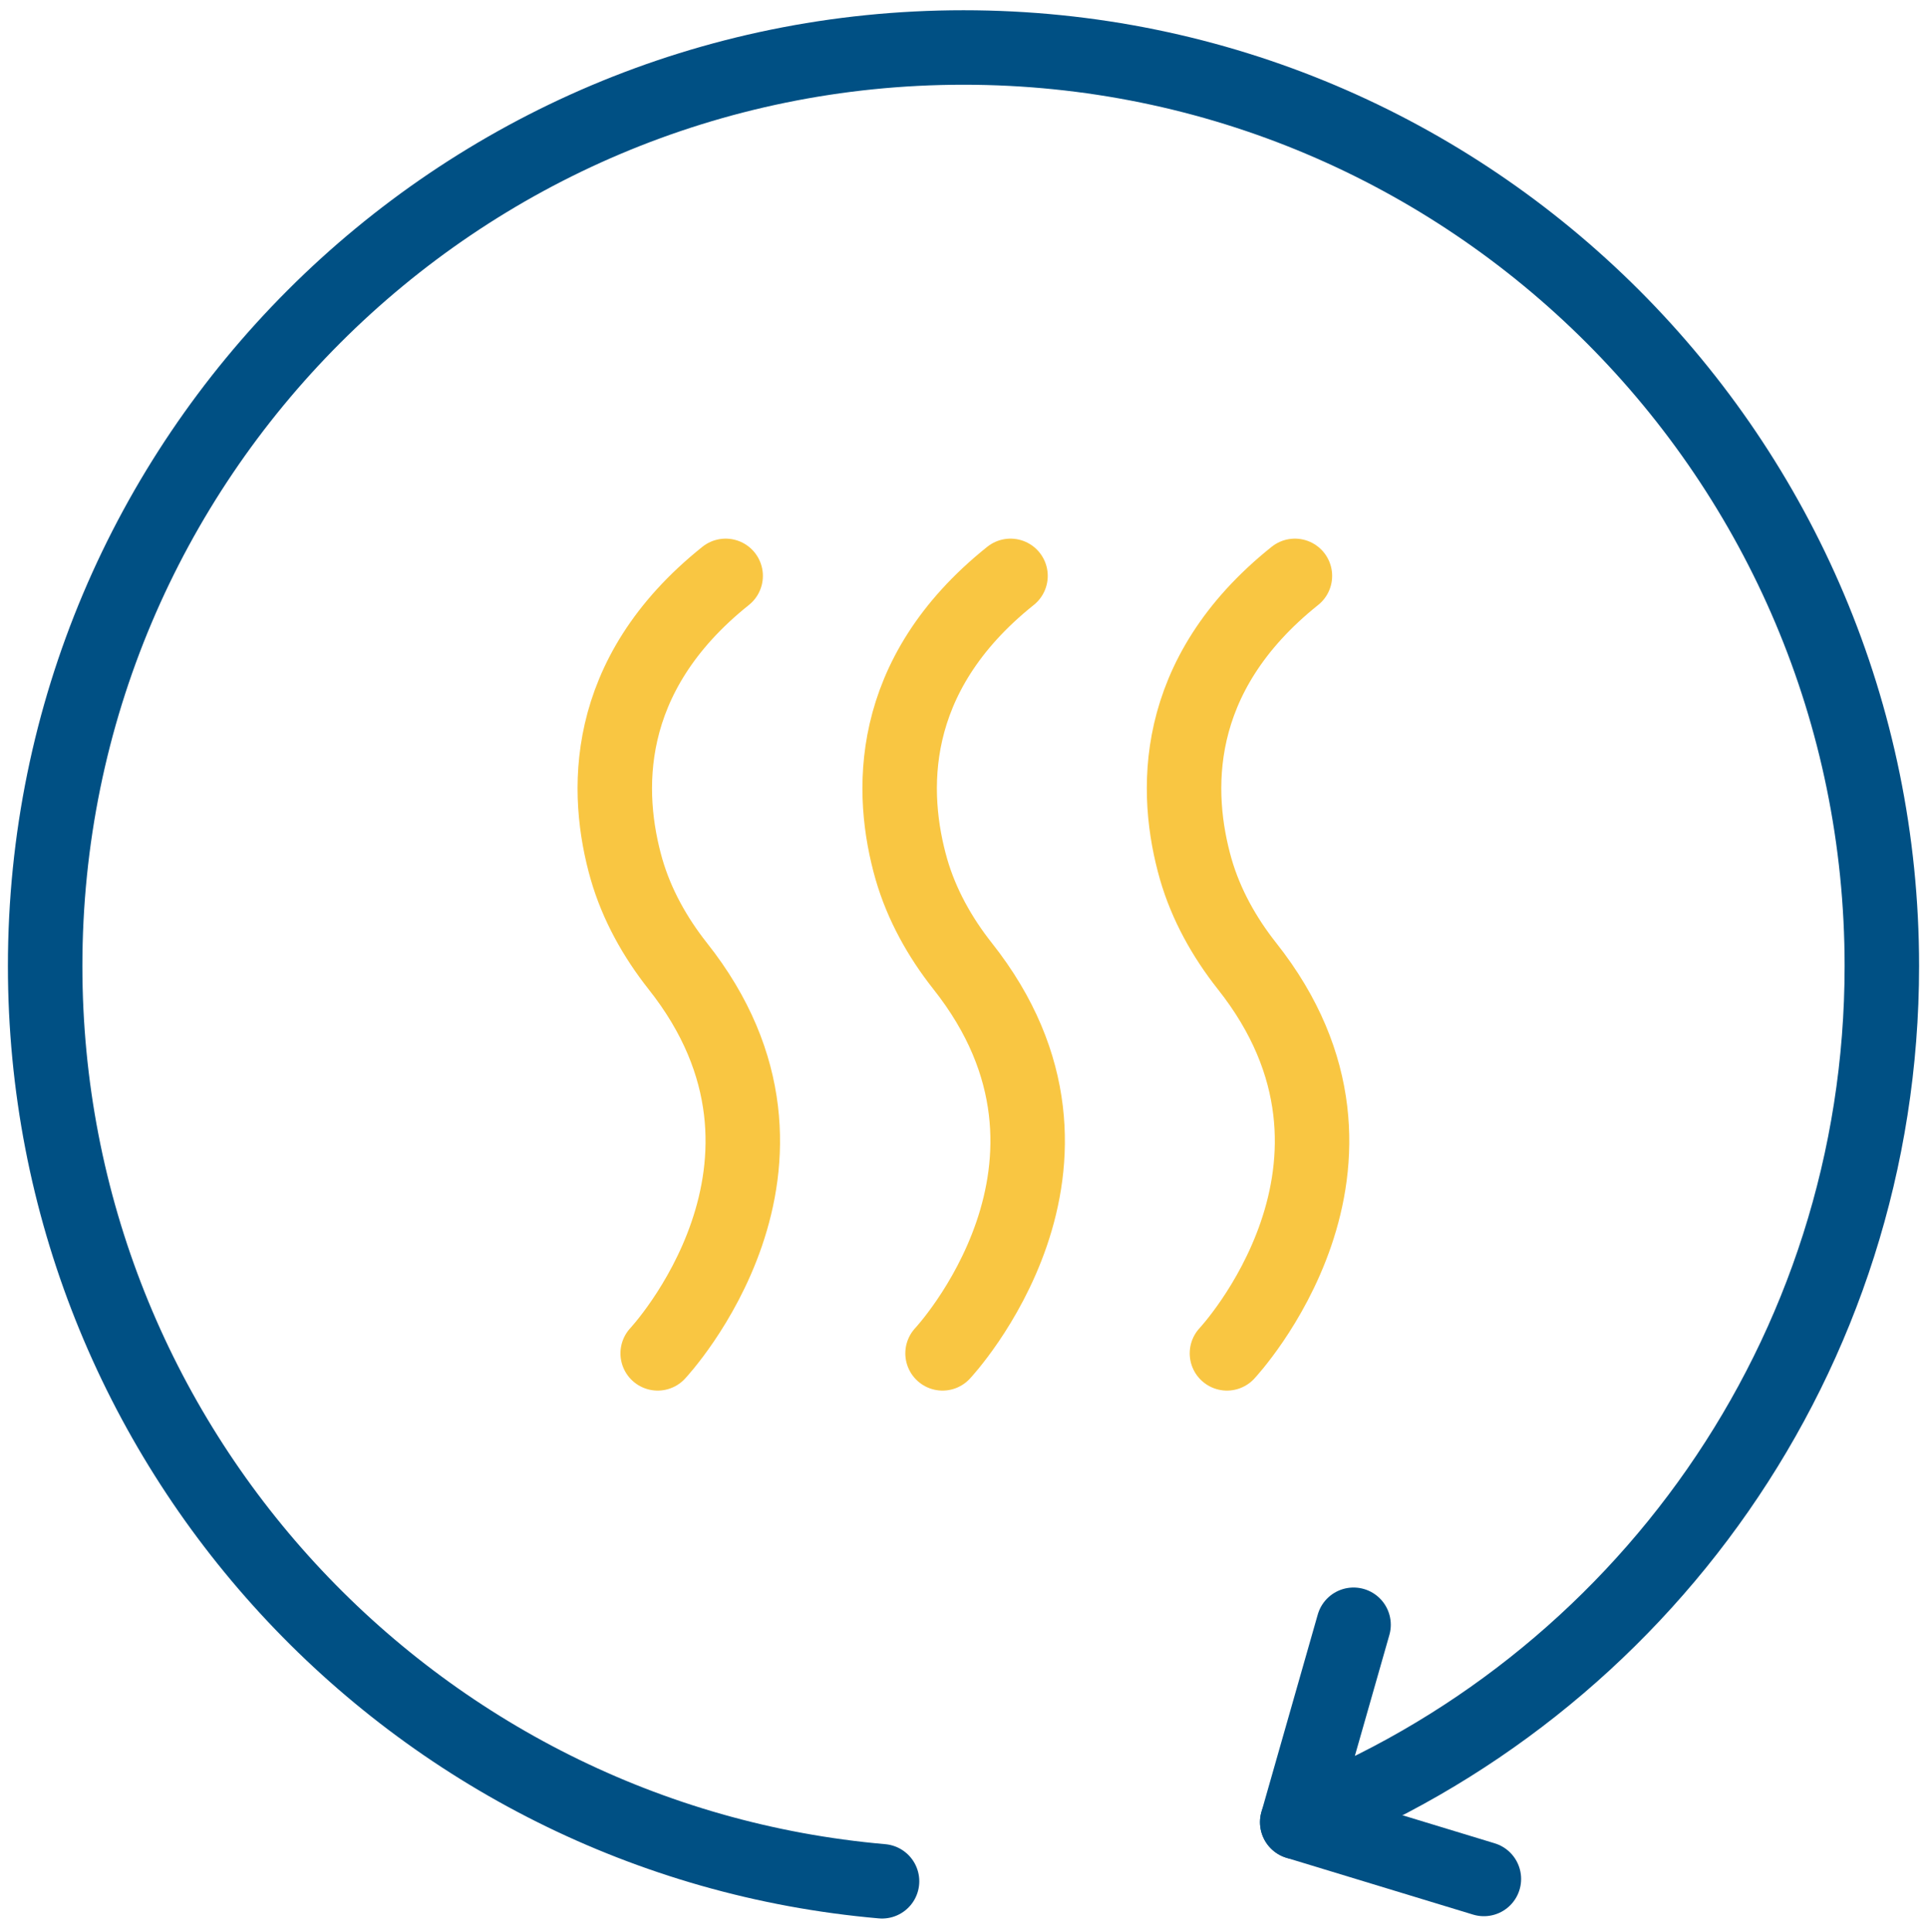
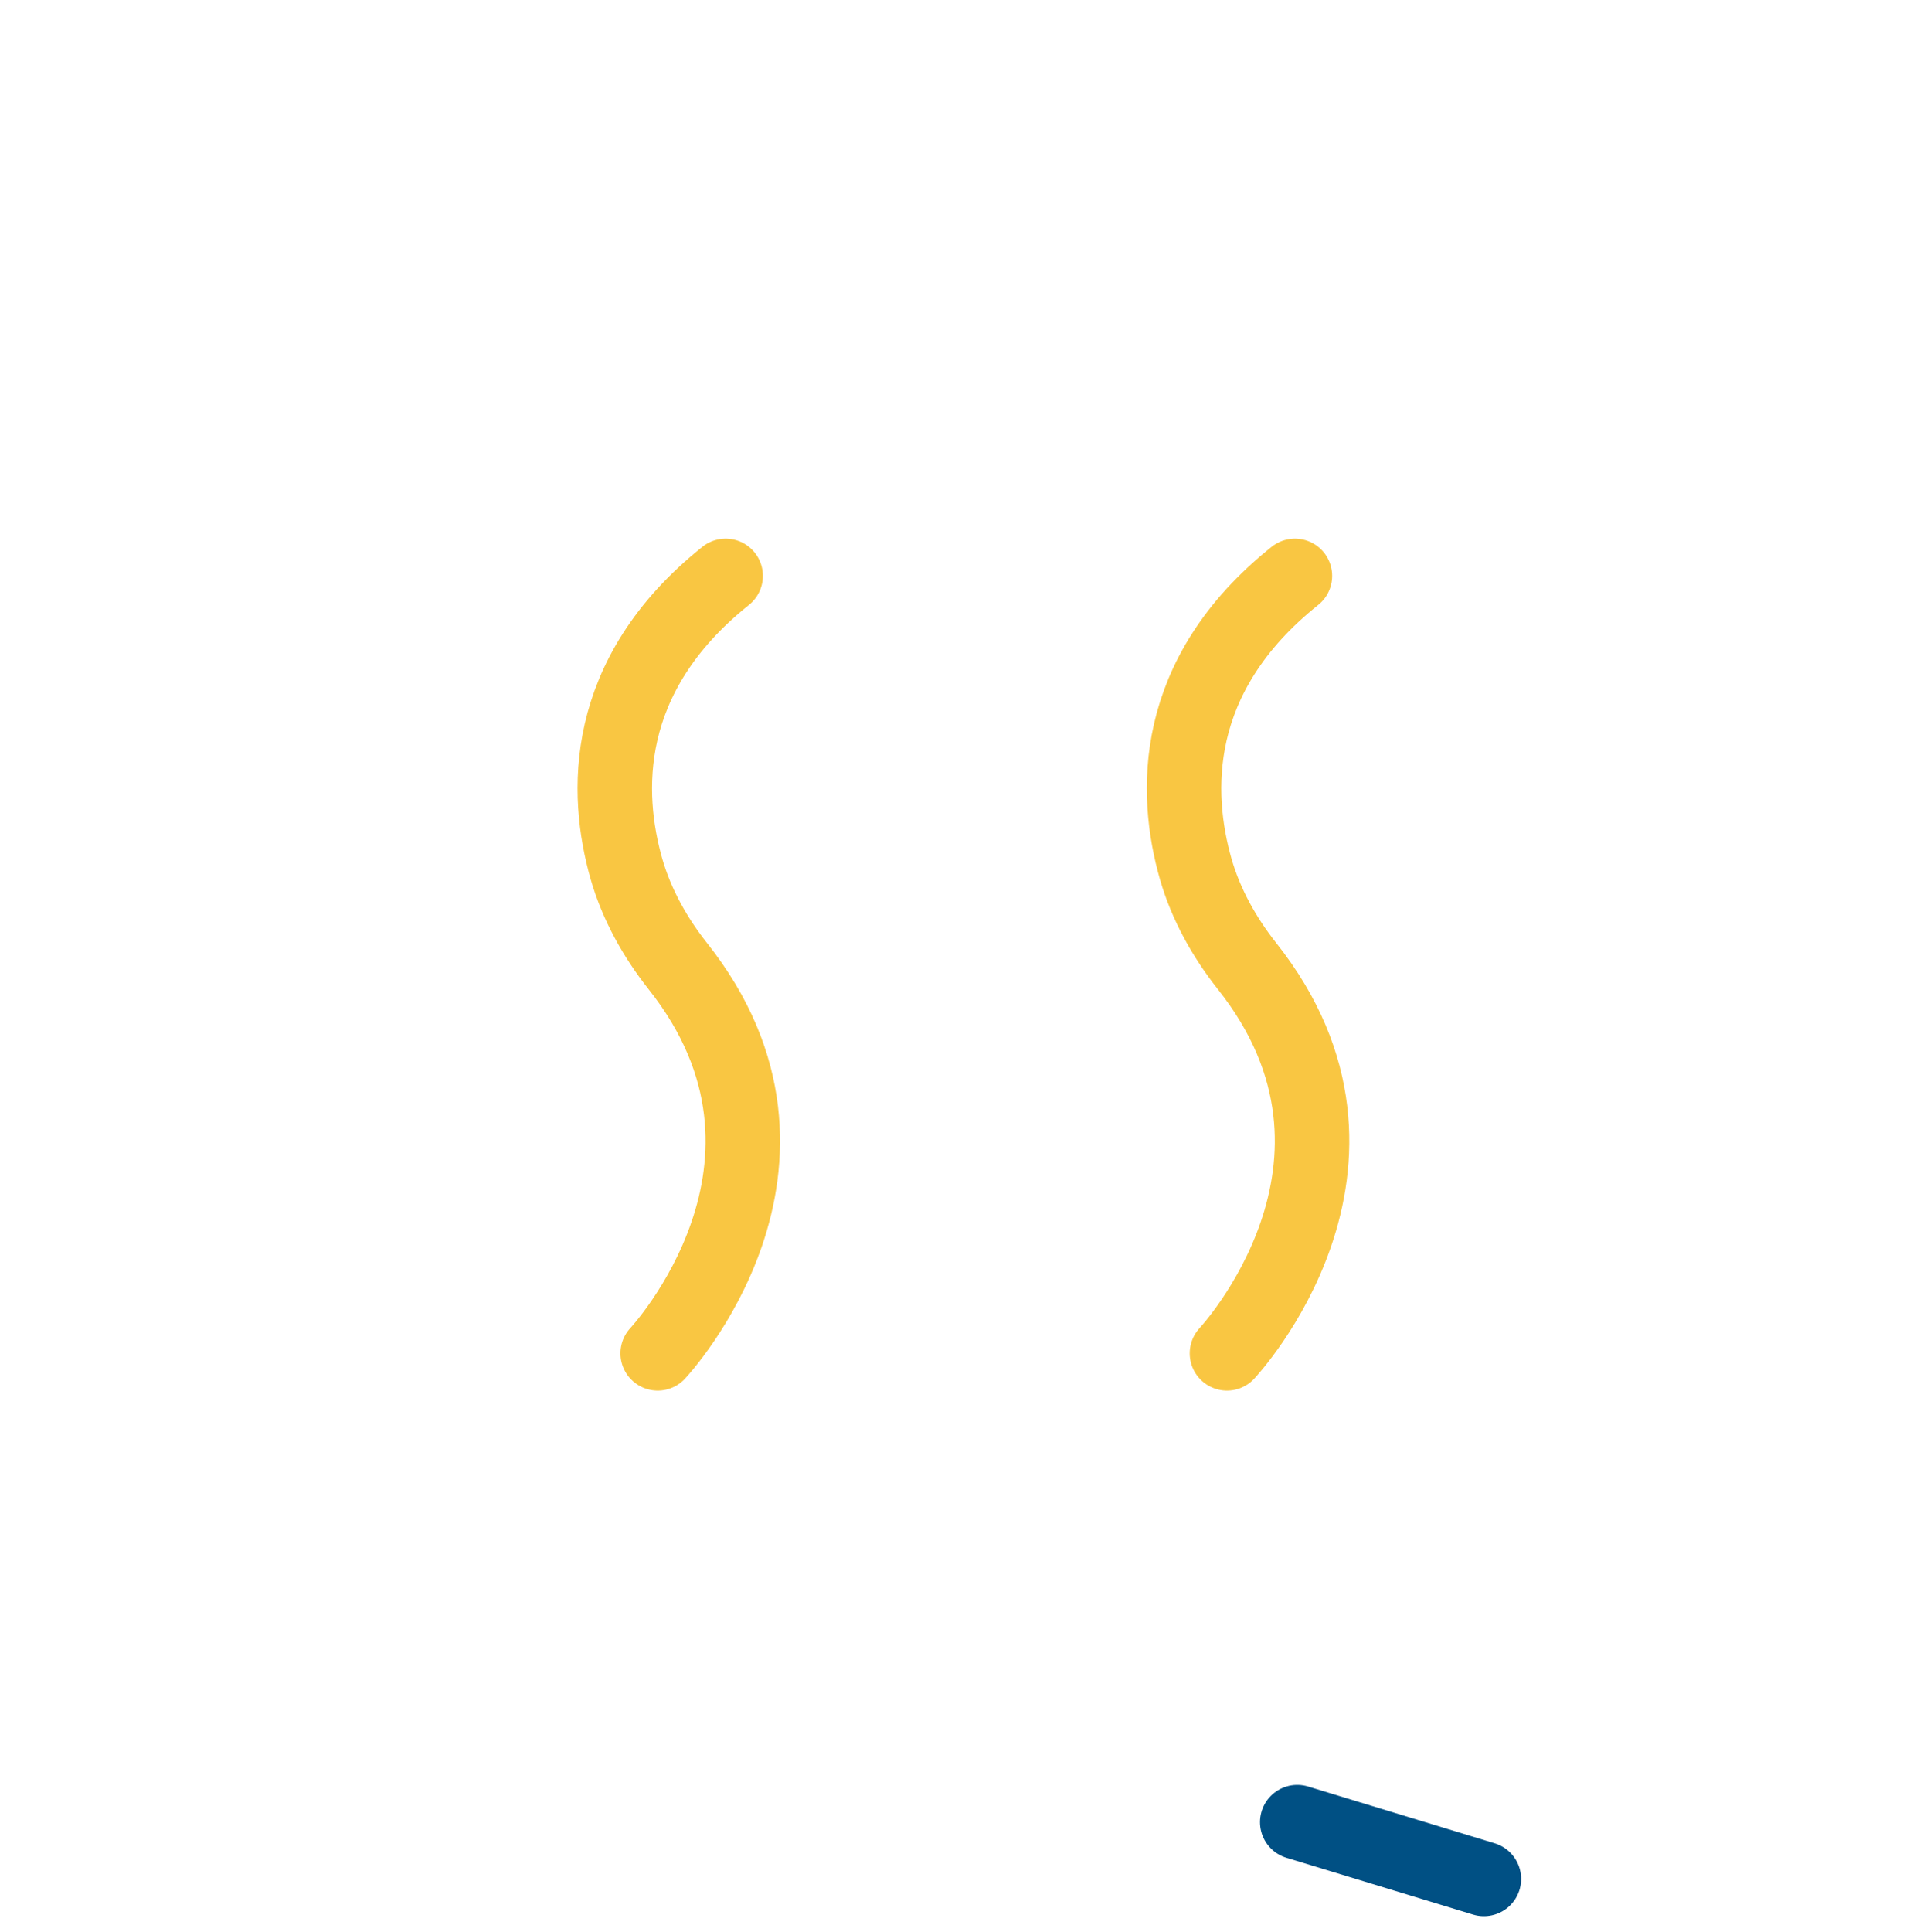
<svg xmlns="http://www.w3.org/2000/svg" version="1.1" id="Слой_1" x="0px" y="0px" viewBox="0 0 414 415" style="enable-background:new 0 0 414 415;" xml:space="preserve">
  <style type="text/css">
	.st0{fill:none;stroke:#005084;stroke-width:16;stroke-linecap:round;stroke-linejoin:round;stroke-miterlimit:10;}
	.st1{fill:none;stroke:#F9C642;stroke-width:16;stroke-linecap:round;stroke-linejoin:round;stroke-miterlimit:10;}
</style>
  <g>
-     <path class="st0" d="M189.5,404.1C88.7,395.3,9.7,310.6,9.7,207.5C9.7,98.5,98,10.2,207,10.2s197.3,88.4,197.3,197.3   c0,83.7-52.1,155.2-125.6,183.9l12.1-42.4" />
    <g>
      <path class="st1" d="M141.3,290.7c0,0,38.1-40.6,4.3-83.2c-4.9-6.2-8.8-13.2-11-20.8c-4.6-16.1-5.6-41.5,21.3-63" />
-       <path class="st1" d="M202.5,290.7c0,0,38.1-40.6,4.3-83.2c-4.9-6.2-8.8-13.2-11-20.8c-4.6-16.1-5.6-41.5,21.3-63" />
      <path class="st1" d="M263.6,290.7c0,0,38.1-40.6,4.3-83.2c-4.9-6.2-8.8-13.2-11-20.8c-4.6-16.1-5.6-41.5,21.3-63" />
    </g>
    <line class="st0" x1="278.7" y1="391.4" x2="318.8" y2="403.6" />
  </g>
</svg>